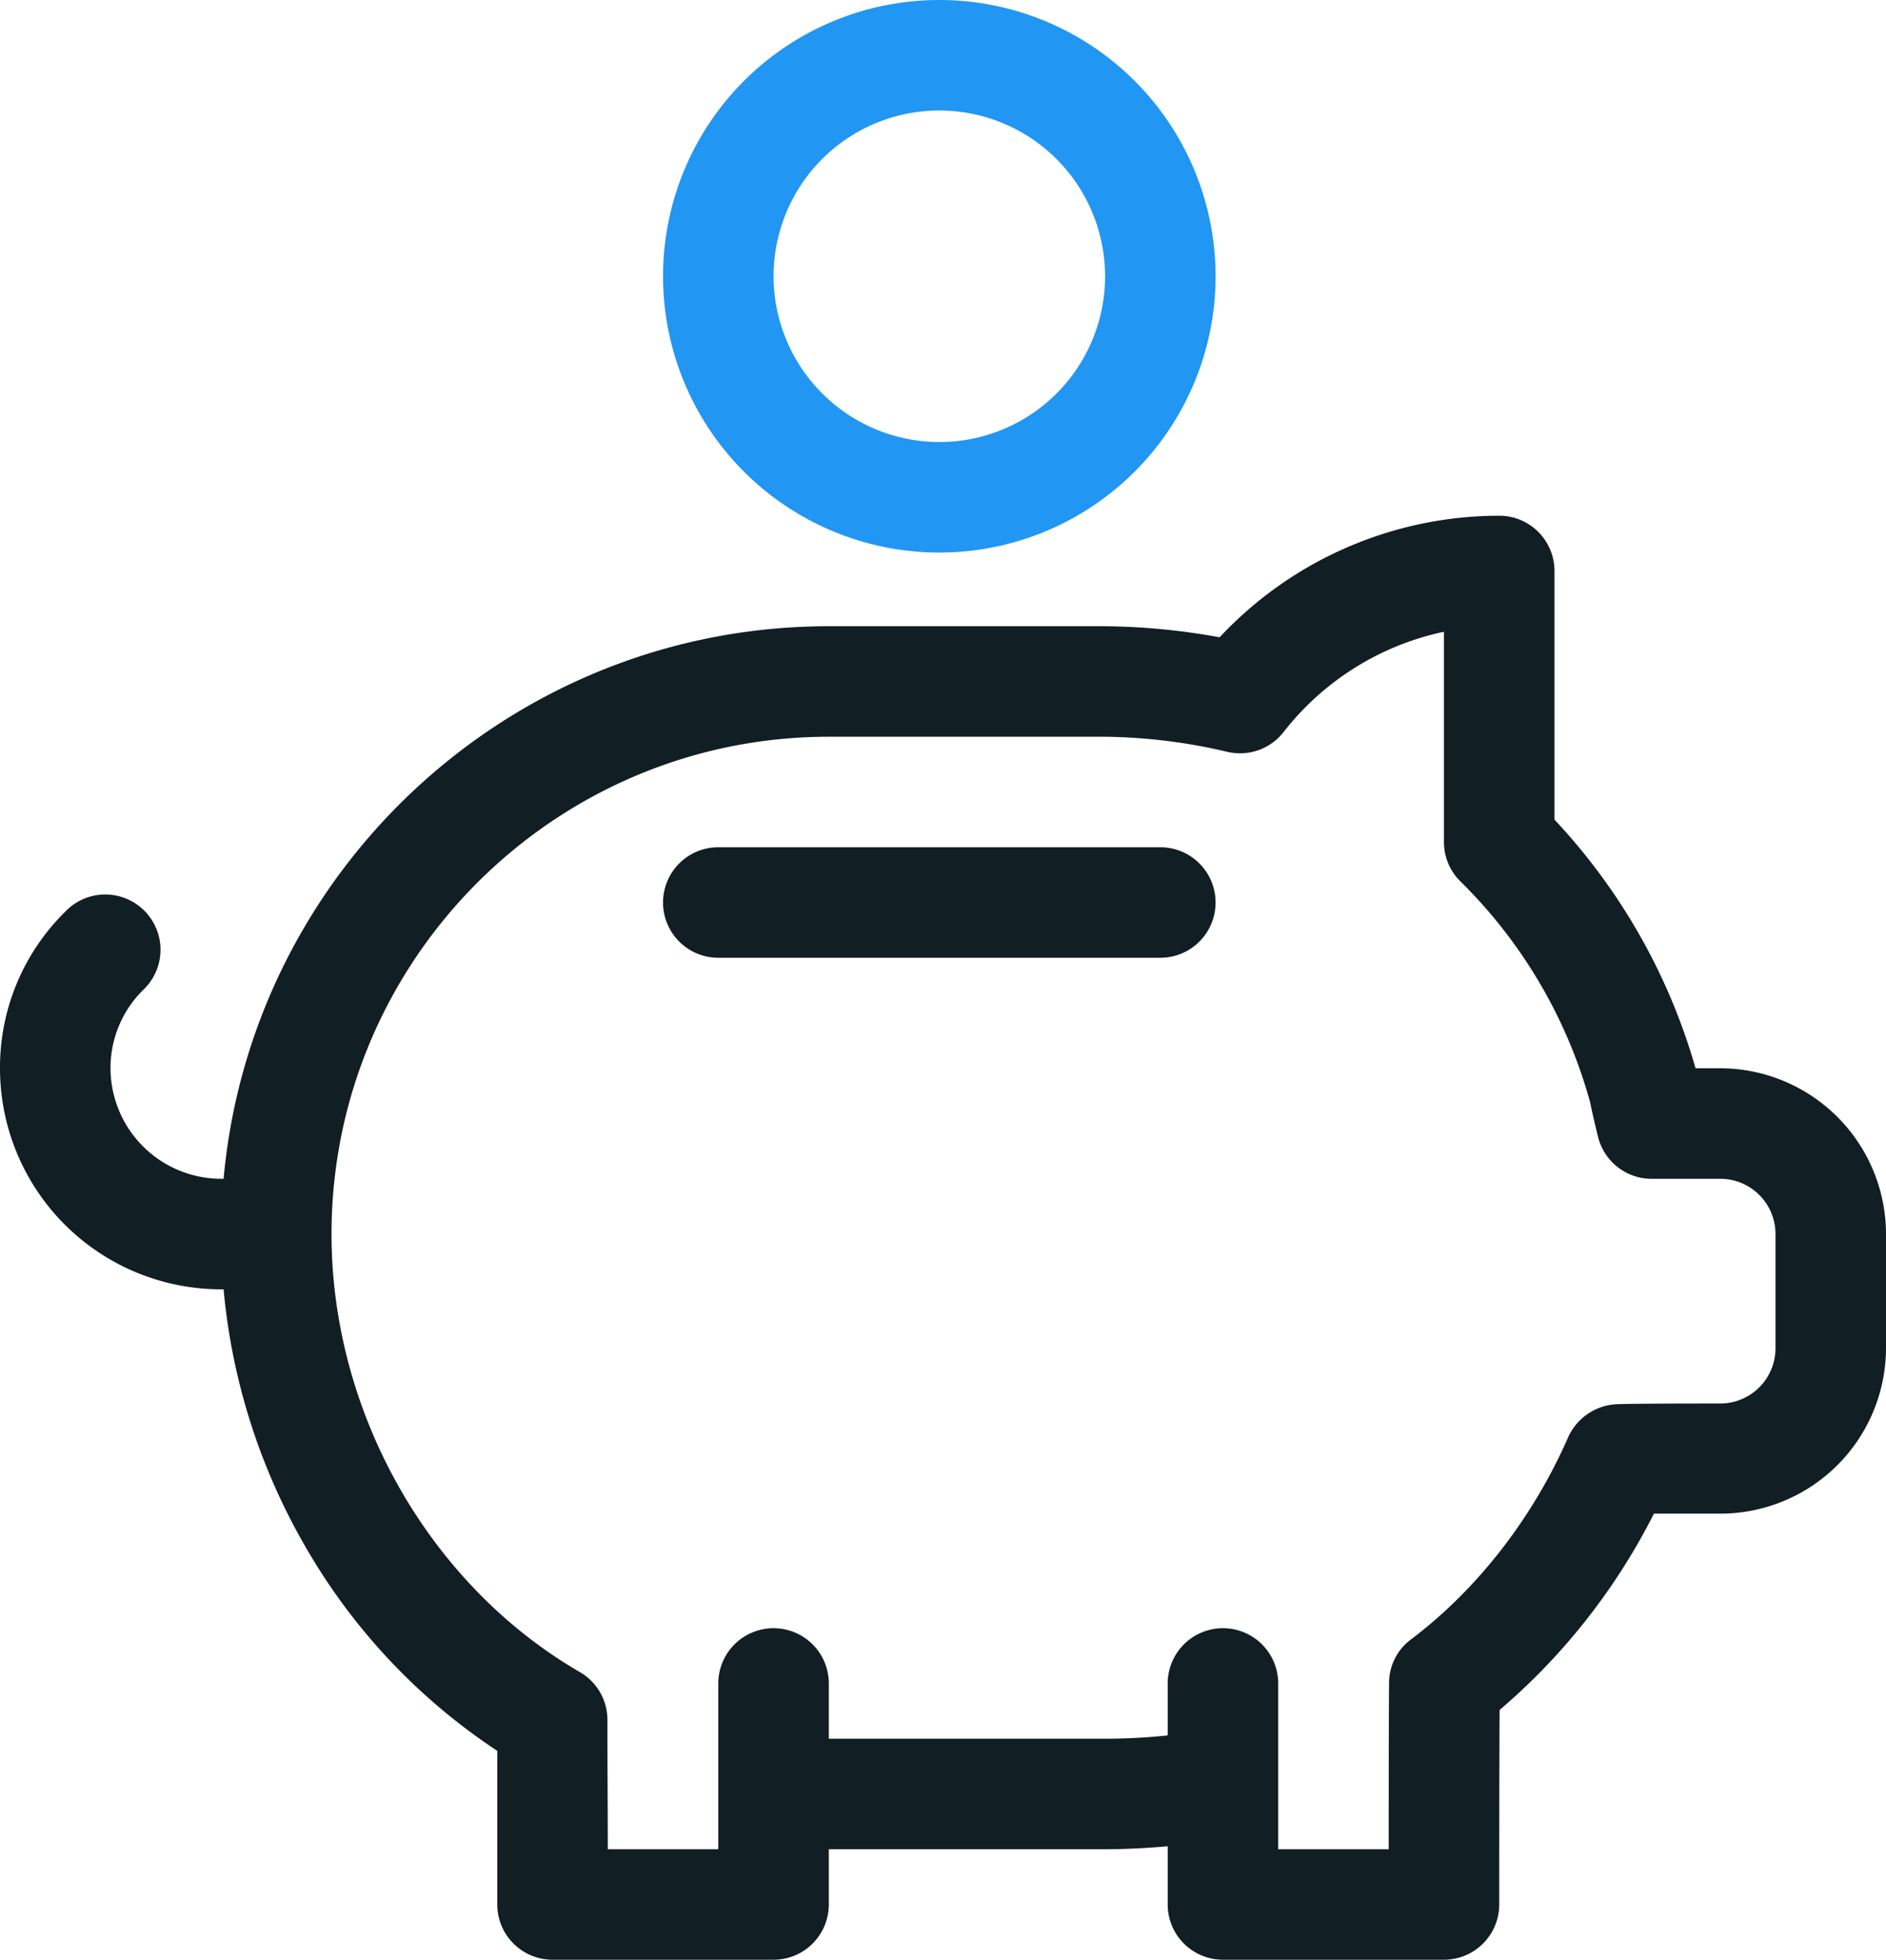
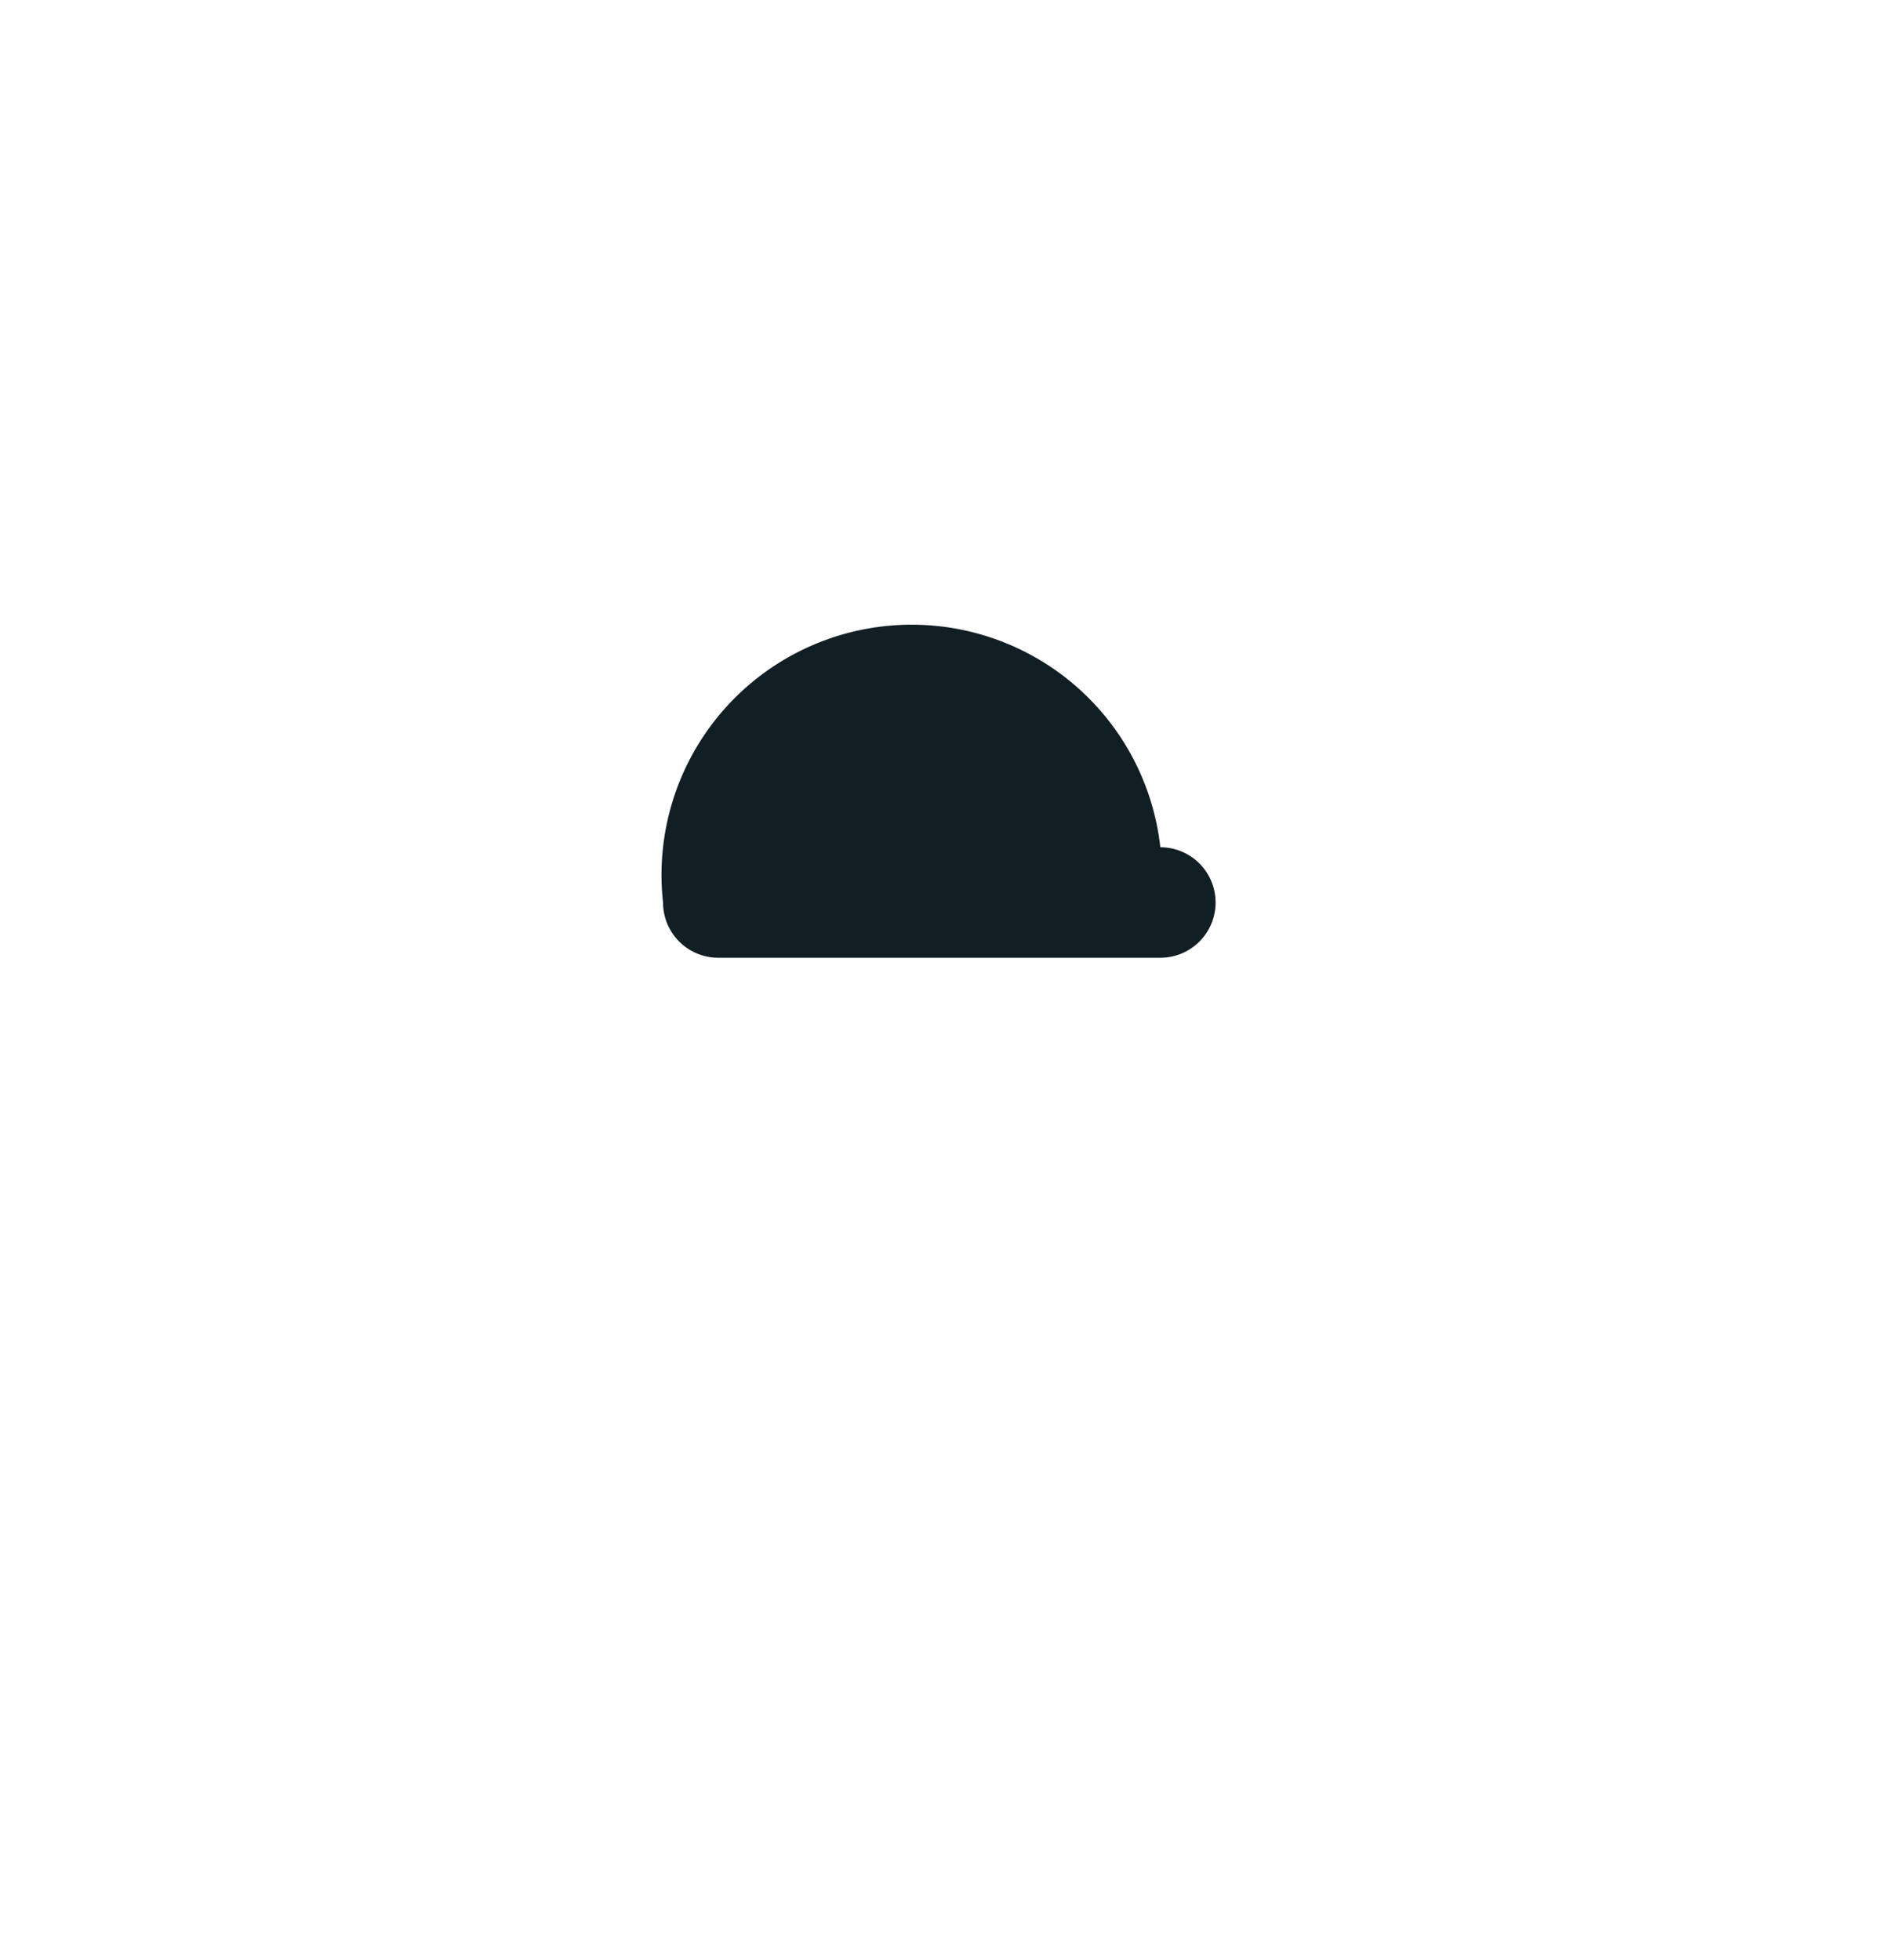
<svg xmlns="http://www.w3.org/2000/svg" viewBox="0 0 512 532">
  <defs>
    <style>.cls-1{fill:#2196f3;}.cls-2{fill:#111e24;}</style>
  </defs>
  <title>pig</title>
  <g id="Слой_2" data-name="Слой 2">
    <g id="pig">
-       <path class="cls-1" d="M180,75A75,75,0,1,0,255,0,75,75,0,0,0,180,75Zm30,0a45,45,0,1,1,45,45A45.07,45.07,0,0,1,210,75Z" />
-       <path class="cls-2" d="M180,245a15,15,0,0,0,15,15H315a15,15,0,0,0,0-30H195A15,15,0,0,0,180,245Z" />
-       <path class="cls-2" d="M0,290a60,60,0,0,0,60,60h.7a170.13,170.13,0,0,0,22,69.5A164.7,164.7,0,0,0,135,475.3V517a15,15,0,0,0,15,15h60a15,15,0,0,0,15-15V502h75c5.5,0,11.3-.3,17-.8V517a15,15,0,0,0,15,15h60a15,15,0,0,0,15-15c0-.4,0-32.9.1-52.8A171.84,171.84,0,0,0,449,410.9h18A45,45,0,0,0,512,366V335a45.07,45.07,0,0,0-45-45h-6.7A164.83,164.83,0,0,0,422,222.5V155a15,15,0,0,0-15-15,104,104,0,0,0-75.9,33,182.4,182.4,0,0,0-31.1-3H225c-85.9,0-156.7,66-164.3,150H60a30.09,30.09,0,0,1-30-30,29.73,29.73,0,0,1,8.8-21.2,15,15,0,1,0-21.2-21.2A59.28,59.28,0,0,0,0,290Zm90,45c0-74.4,60.6-135,135-135h75a151.37,151.37,0,0,1,33.2,4.1,15,15,0,0,0,15.2-5.3A74.89,74.89,0,0,1,392,171.5v57.1a14.9,14.9,0,0,0,4.5,10.7,134.19,134.19,0,0,1,35.2,60c.3,1.7,1.5,6.8,2.1,9.2A15,15,0,0,0,448.9,320H467a15,15,0,0,1,15,15v31a15,15,0,0,1-15,15c-4,0-24.2,0-28.2.2a15.24,15.24,0,0,0-13.1,9c-9.6,21.9-24.7,41.3-42.6,54.8a14.73,14.73,0,0,0-6,11.9c-.1,11-.1,31.2-.1,45.1H347V457a15,15,0,0,0-30,0v14.1a161.34,161.34,0,0,1-17,.9H225V457a15,15,0,0,0-30,0v45H165c0-9.5-.1-22.3-.1-35.2a15,15,0,0,0-7.5-12.9C116.5,430.2,90,383.5,90,335Z" />
+       <path class="cls-2" d="M180,245a15,15,0,0,0,15,15H315a15,15,0,0,0,0-30A15,15,0,0,0,180,245Z" />
    </g>
  </g>
</svg>